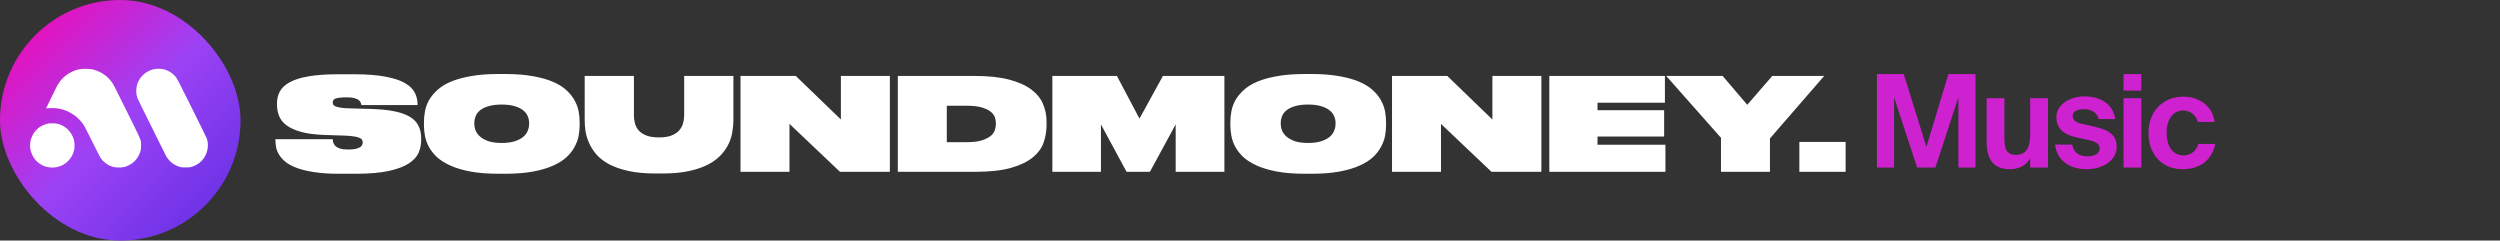
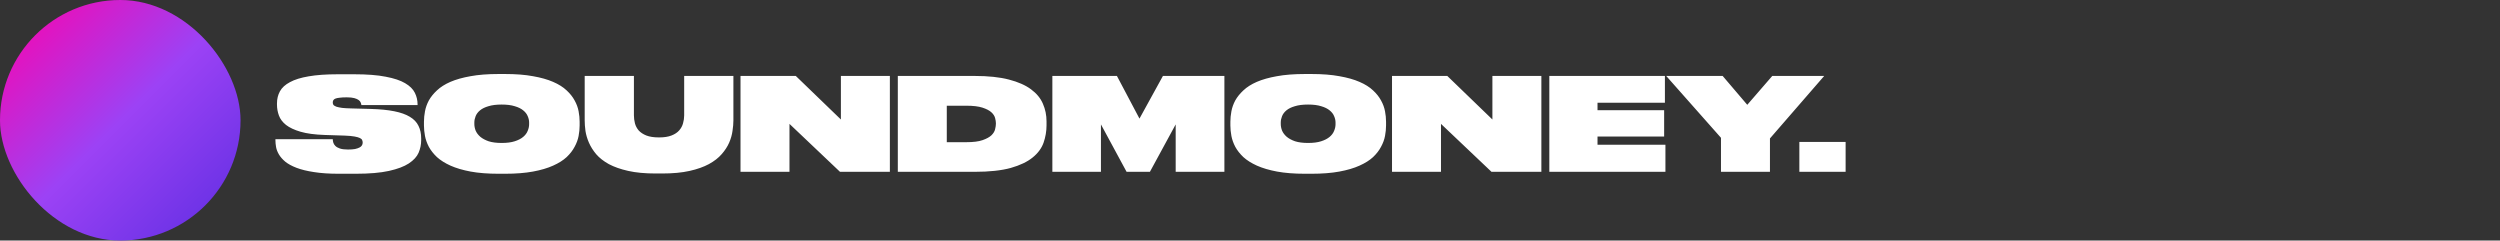
<svg xmlns="http://www.w3.org/2000/svg" width="582" height="56" viewBox="0 0 582 56" fill="none">
  <rect x="0" y="0" width="582" height="56" fill="#333333" stroke="none" />
  <rect width="56" height="56" rx="28" fill="url(#paint0_linear_770_3344)" />
-   <path fill-rule="evenodd" clip-rule="evenodd" d="M26.75 20.352C25.717 18.192 23.871 16.699 21.587 16.166C20.864 15.992 19.343 15.969 18.546 16.115C16.801 16.43 15.084 17.485 14.001 18.898C13.737 19.241 13.171 20.144 13.171 20.223C13.171 20.245 12.615 21.379 11.936 22.742C11.252 24.106 10.707 25.228 10.719 25.239C10.73 25.25 10.954 25.234 11.212 25.2C11.779 25.121 13.193 25.166 13.76 25.284C16.285 25.795 18.395 27.276 19.697 29.448C19.809 29.639 20.65 31.305 21.565 33.151C22.48 34.997 23.338 36.664 23.467 36.849C23.972 37.55 24.78 38.218 25.532 38.56C26.183 38.852 26.654 38.959 27.479 38.993C28.512 39.032 29.107 38.908 29.971 38.482C31.043 37.949 31.794 37.208 32.305 36.176C32.737 35.3 32.833 34.88 32.838 33.875C32.838 33.609 32.843 33.407 32.828 33.208C32.764 32.389 32.35 31.598 29.797 26.474C28.271 23.421 26.901 20.666 26.75 20.352ZM39.179 16.531C38.724 16.306 38.421 16.194 38.029 16.115C36.205 15.739 34.398 16.295 33.152 17.602C32.204 18.601 31.738 19.757 31.727 21.137C31.721 21.816 31.772 22.131 31.98 22.793C32.047 22.989 33.534 26.03 35.29 29.543C37.041 33.056 38.517 36.019 38.562 36.125C38.691 36.439 39.145 37.085 39.482 37.433C40.11 38.084 40.879 38.549 41.771 38.824C42.22 38.959 42.349 38.976 43.191 38.976C43.915 38.981 44.201 38.959 44.51 38.88C45.048 38.734 45.946 38.291 46.417 37.926C48.106 36.63 48.836 34.212 48.135 32.22C48.078 32.051 46.502 28.842 44.633 25.093C41.496 18.803 41.21 18.242 40.879 17.855C40.38 17.271 39.897 16.89 39.179 16.531ZM17.222 32.596C16.728 30.761 15.309 29.319 13.535 28.847C12.952 28.69 11.745 28.651 11.184 28.769C9.355 29.15 7.93 30.379 7.307 32.119C6.886 33.303 6.897 34.487 7.346 35.682C7.694 36.602 8.272 37.388 9.024 37.955C10.068 38.734 11.134 39.054 12.492 38.993C14.809 38.886 16.756 37.214 17.272 34.885C17.39 34.352 17.362 33.129 17.222 32.596Z" fill="white" />
  <path d="M78.88 40.45C76.62 40.45 74.69 40.32 73.09 40.06C71.49 39.82 70.14 39.49 69.04 39.07C67.94 38.65 67.06 38.17 66.4 37.63C65.76 37.09 65.27 36.53 64.93 35.95C64.59 35.37 64.37 34.8 64.27 34.24C64.17 33.66 64.12 33.13 64.12 32.65V32.41H77.47C77.47 32.65 77.51 32.91 77.59 33.19C77.67 33.47 77.83 33.73 78.07 33.97C78.31 34.21 78.66 34.41 79.12 34.57C79.6 34.73 80.23 34.81 81.01 34.81C81.67 34.81 82.22 34.77 82.66 34.69C83.1 34.59 83.45 34.47 83.71 34.33C83.97 34.19 84.15 34.03 84.25 33.85C84.37 33.65 84.43 33.45 84.43 33.25V33.16C84.43 32.98 84.39 32.8 84.31 32.62C84.25 32.44 84.08 32.28 83.8 32.14C83.52 32 83.1 31.88 82.54 31.78C82 31.68 81.25 31.61 80.29 31.57L75.58 31.42C73.28 31.34 71.41 31.09 69.97 30.67C68.53 30.25 67.4 29.72 66.58 29.08C65.78 28.44 65.23 27.71 64.93 26.89C64.63 26.07 64.48 25.22 64.48 24.34V24.07C64.48 23.03 64.71 22.09 65.17 21.25C65.63 20.41 66.41 19.7 67.51 19.12C68.61 18.52 70.06 18.07 71.86 17.77C73.68 17.45 75.94 17.29 78.64 17.29H82.45C85.45 17.29 87.9 17.48 89.8 17.86C91.72 18.22 93.22 18.72 94.3 19.36C95.4 20 96.16 20.75 96.58 21.61C97 22.45 97.21 23.35 97.21 24.31V24.46H84.13C84.11 24.28 84.06 24.09 83.98 23.89C83.9 23.67 83.74 23.47 83.5 23.29C83.26 23.11 82.92 22.96 82.48 22.84C82.04 22.72 81.45 22.66 80.71 22.66C80.03 22.66 79.48 22.69 79.06 22.75C78.64 22.79 78.31 22.86 78.07 22.96C77.83 23.06 77.67 23.19 77.59 23.35C77.51 23.49 77.47 23.65 77.47 23.83V23.89C77.47 24.11 77.53 24.3 77.65 24.46C77.79 24.6 78.02 24.73 78.34 24.85C78.66 24.95 79.1 25.04 79.66 25.12C80.22 25.18 80.93 25.22 81.79 25.24L86.29 25.36C88.47 25.42 90.3 25.6 91.78 25.9C93.28 26.2 94.49 26.63 95.41 27.19C96.35 27.75 97.02 28.45 97.42 29.29C97.84 30.11 98.05 31.09 98.05 32.23V32.65C98.05 33.65 97.85 34.62 97.45 35.56C97.05 36.48 96.29 37.31 95.17 38.05C94.07 38.77 92.53 39.35 90.55 39.79C88.57 40.23 85.99 40.45 82.81 40.45H78.88ZM117.568 17.23C120.088 17.23 122.258 17.4 124.078 17.74C125.918 18.06 127.478 18.5 128.758 19.06C130.058 19.62 131.108 20.28 131.908 21.04C132.708 21.78 133.328 22.56 133.768 23.38C134.228 24.2 134.538 25.04 134.698 25.9C134.858 26.74 134.938 27.55 134.938 28.33V29.23C134.938 29.99 134.858 30.8 134.698 31.66C134.538 32.5 134.228 33.34 133.768 34.18C133.328 35.02 132.708 35.82 131.908 36.58C131.108 37.32 130.058 37.98 128.758 38.56C127.478 39.14 125.918 39.6 124.078 39.94C122.238 40.28 120.068 40.45 117.568 40.45H116.068C113.568 40.45 111.398 40.28 109.558 39.94C107.738 39.6 106.178 39.14 104.878 38.56C103.598 37.98 102.548 37.32 101.728 36.58C100.928 35.82 100.298 35.02 99.838 34.18C99.398 33.34 99.098 32.5 98.938 31.66C98.778 30.8 98.698 29.99 98.698 29.23V28.33C98.698 27.55 98.778 26.74 98.938 25.9C99.098 25.04 99.398 24.2 99.838 23.38C100.298 22.56 100.928 21.78 101.728 21.04C102.528 20.28 103.568 19.62 104.848 19.06C106.148 18.5 107.708 18.06 109.528 17.74C111.368 17.4 113.548 17.23 116.068 17.23H117.568ZM123.178 28.51C123.178 28.03 123.068 27.54 122.848 27.04C122.648 26.54 122.298 26.09 121.798 25.69C121.318 25.29 120.668 24.97 119.848 24.73C119.028 24.47 118.008 24.34 116.788 24.34C115.548 24.34 114.518 24.47 113.698 24.73C112.878 24.97 112.228 25.29 111.748 25.69C111.268 26.09 110.928 26.54 110.728 27.04C110.528 27.54 110.428 28.03 110.428 28.51V28.87C110.428 29.37 110.528 29.88 110.728 30.4C110.948 30.92 111.308 31.4 111.808 31.84C112.308 32.26 112.958 32.61 113.758 32.89C114.578 33.15 115.588 33.28 116.788 33.28C118.008 33.28 119.018 33.15 119.818 32.89C120.638 32.63 121.298 32.29 121.798 31.87C122.298 31.45 122.648 30.98 122.848 30.46C123.068 29.94 123.178 29.43 123.178 28.93V28.51ZM136.116 17.68H147.576V26.86C147.576 27.48 147.656 28.1 147.816 28.72C147.976 29.32 148.266 29.87 148.686 30.37C149.126 30.85 149.716 31.24 150.456 31.54C151.216 31.84 152.196 31.99 153.396 31.99H153.456C154.616 31.99 155.576 31.84 156.336 31.54C157.096 31.24 157.686 30.85 158.106 30.37C158.546 29.87 158.846 29.32 159.006 28.72C159.186 28.1 159.276 27.48 159.276 26.86V17.68H170.736V28.03C170.736 28.77 170.666 29.59 170.526 30.49C170.406 31.39 170.146 32.3 169.746 33.22C169.346 34.14 168.766 35.03 168.006 35.89C167.266 36.75 166.276 37.52 165.036 38.2C163.816 38.86 162.316 39.39 160.536 39.79C158.756 40.19 156.626 40.39 154.146 40.39H152.646C150.166 40.39 148.036 40.19 146.256 39.79C144.476 39.39 142.966 38.86 141.726 38.2C140.506 37.52 139.526 36.75 138.786 35.89C138.066 35.03 137.506 34.14 137.106 33.22C136.706 32.3 136.436 31.39 136.296 30.49C136.176 29.59 136.116 28.77 136.116 28.03V17.68ZM185.261 17.68L195.761 27.82V17.68H207.161V40H195.551L183.791 28.84V40H172.391V17.68H185.261ZM209.012 17.68H226.892C230.072 17.68 232.732 17.96 234.872 18.52C237.032 19.08 238.752 19.84 240.032 20.8C241.332 21.76 242.252 22.88 242.792 24.16C243.352 25.44 243.632 26.8 243.632 28.24V29.17C243.632 30.55 243.402 31.9 242.942 33.22C242.482 34.52 241.632 35.67 240.392 36.67C239.172 37.67 237.472 38.48 235.292 39.1C233.112 39.7 230.312 40 226.892 40H209.012V17.68ZM220.412 33.1H224.972C226.592 33.1 227.852 32.94 228.752 32.62C229.672 32.3 230.362 31.92 230.822 31.48C231.282 31.02 231.562 30.55 231.662 30.07C231.782 29.59 231.842 29.18 231.842 28.84V28.66C231.842 28.34 231.782 27.95 231.662 27.49C231.542 27.01 231.252 26.56 230.792 26.14C230.332 25.72 229.642 25.36 228.722 25.06C227.802 24.76 226.552 24.61 224.972 24.61H220.412V33.1ZM244.989 17.68H260.019L265.269 27.61L270.729 17.68H285.039V40H273.699V28.96L267.699 40H262.269L256.299 28.96V40H244.989V17.68ZM305.302 17.23C307.822 17.23 309.992 17.4 311.812 17.74C313.652 18.06 315.212 18.5 316.492 19.06C317.792 19.62 318.842 20.28 319.642 21.04C320.442 21.78 321.062 22.56 321.502 23.38C321.962 24.2 322.272 25.04 322.432 25.9C322.592 26.74 322.672 27.55 322.672 28.33V29.23C322.672 29.99 322.592 30.8 322.432 31.66C322.272 32.5 321.962 33.34 321.502 34.18C321.062 35.02 320.442 35.82 319.642 36.58C318.842 37.32 317.792 37.98 316.492 38.56C315.212 39.14 313.652 39.6 311.812 39.94C309.972 40.28 307.802 40.45 305.302 40.45H303.802C301.302 40.45 299.132 40.28 297.292 39.94C295.472 39.6 293.912 39.14 292.612 38.56C291.332 37.98 290.282 37.32 289.462 36.58C288.662 35.82 288.032 35.02 287.572 34.18C287.132 33.34 286.832 32.5 286.672 31.66C286.512 30.8 286.432 29.99 286.432 29.23V28.33C286.432 27.55 286.512 26.74 286.672 25.9C286.832 25.04 287.132 24.2 287.572 23.38C288.032 22.56 288.662 21.78 289.462 21.04C290.262 20.28 291.302 19.62 292.582 19.06C293.882 18.5 295.442 18.06 297.262 17.74C299.102 17.4 301.282 17.23 303.802 17.23H305.302ZM310.912 28.51C310.912 28.03 310.802 27.54 310.582 27.04C310.382 26.54 310.032 26.09 309.532 25.69C309.052 25.29 308.402 24.97 307.582 24.73C306.762 24.47 305.742 24.34 304.522 24.34C303.282 24.34 302.252 24.47 301.432 24.73C300.612 24.97 299.962 25.29 299.482 25.69C299.002 26.09 298.662 26.54 298.462 27.04C298.262 27.54 298.162 28.03 298.162 28.51V28.87C298.162 29.37 298.262 29.88 298.462 30.4C298.682 30.92 299.042 31.4 299.542 31.84C300.042 32.26 300.692 32.61 301.492 32.89C302.312 33.15 303.322 33.28 304.522 33.28C305.742 33.28 306.752 33.15 307.552 32.89C308.372 32.63 309.032 32.29 309.532 31.87C310.032 31.45 310.382 30.98 310.582 30.46C310.802 29.94 310.912 29.43 310.912 28.93V28.51ZM336.931 17.68L347.431 27.82V17.68H358.831V40H347.221L335.461 28.84V40H324.061V17.68H336.931ZM387.592 17.68V23.92H371.902V25.66H387.412V31.78H371.902V33.7H387.712V40H360.682V17.68H387.592ZM400.644 32.08L387.894 17.68H401.034L406.764 24.4L412.584 17.68H424.674L412.044 32.23V40H400.644V32.08ZM429.66 40H418.89V33.04H429.66V40Z" fill="white" />
-   <path d="M450.57 39H446.31L440.94 22.65V39H436.95V17.25H443.19L448.47 34.2L453.6 17.25H459.9V39H455.91V22.65L450.57 39ZM472.626 39V36.87C471.696 38.52 469.926 39.39 467.916 39.39C464.046 39.39 462.486 37.02 462.486 33.06V22.86H466.626V32.16C466.626 34.32 466.956 36.06 469.266 36.06C472.026 36.06 472.626 33.81 472.626 31.26V22.86H476.766V39H472.626ZM492.439 27.72H488.569C488.239 26.37 487.039 25.41 485.119 25.41C483.589 25.41 482.509 25.98 482.509 26.97C482.509 27.84 483.139 28.5 484.669 28.83L486.829 29.31C490.039 30.03 492.769 30.84 492.769 34.17C492.769 37.41 489.439 39.39 485.779 39.39C481.819 39.39 478.819 37.35 478.429 33.66H482.419C482.659 35.22 483.739 36.39 485.899 36.39C487.699 36.39 488.809 35.73 488.809 34.56C488.809 33.36 487.579 32.91 486.169 32.58L483.769 32.07C480.739 31.44 478.729 30.18 478.729 27.24C478.729 24.36 481.849 22.44 485.329 22.44C488.689 22.44 491.869 24 492.439 27.72ZM494.358 22.86H498.498V39H494.358V22.86ZM494.358 17.25H498.498V21.09H494.358V17.25ZM508.26 22.5C511.65 22.5 515.01 24.39 515.58 28.38H511.62C511.29 26.82 509.85 25.71 508.26 25.71C506.1 25.71 504.39 27.54 504.39 30.9C504.39 34.29 506.01 36.18 508.29 36.18C509.73 36.18 511.2 35.43 511.77 33.51H515.73C514.77 37.92 511.44 39.39 508.08 39.39C503.25 39.39 500.16 35.85 500.16 30.96C500.16 26.04 503.43 22.5 508.26 22.5Z" fill="#CE21CF" />
  <defs>
    <linearGradient id="paint0_linear_770_3344" x1="-28" y1="28" x2="28" y2="84" gradientUnits="userSpaceOnUse">
      <stop stop-color="#FF00AA" />
      <stop offset="0.249" stop-color="#CE21CF" />
      <stop offset="0.502" stop-color="#9C42F5" />
      <stop offset="1" stop-color="#5D2DE1" />
    </linearGradient>
  </defs>
</svg>